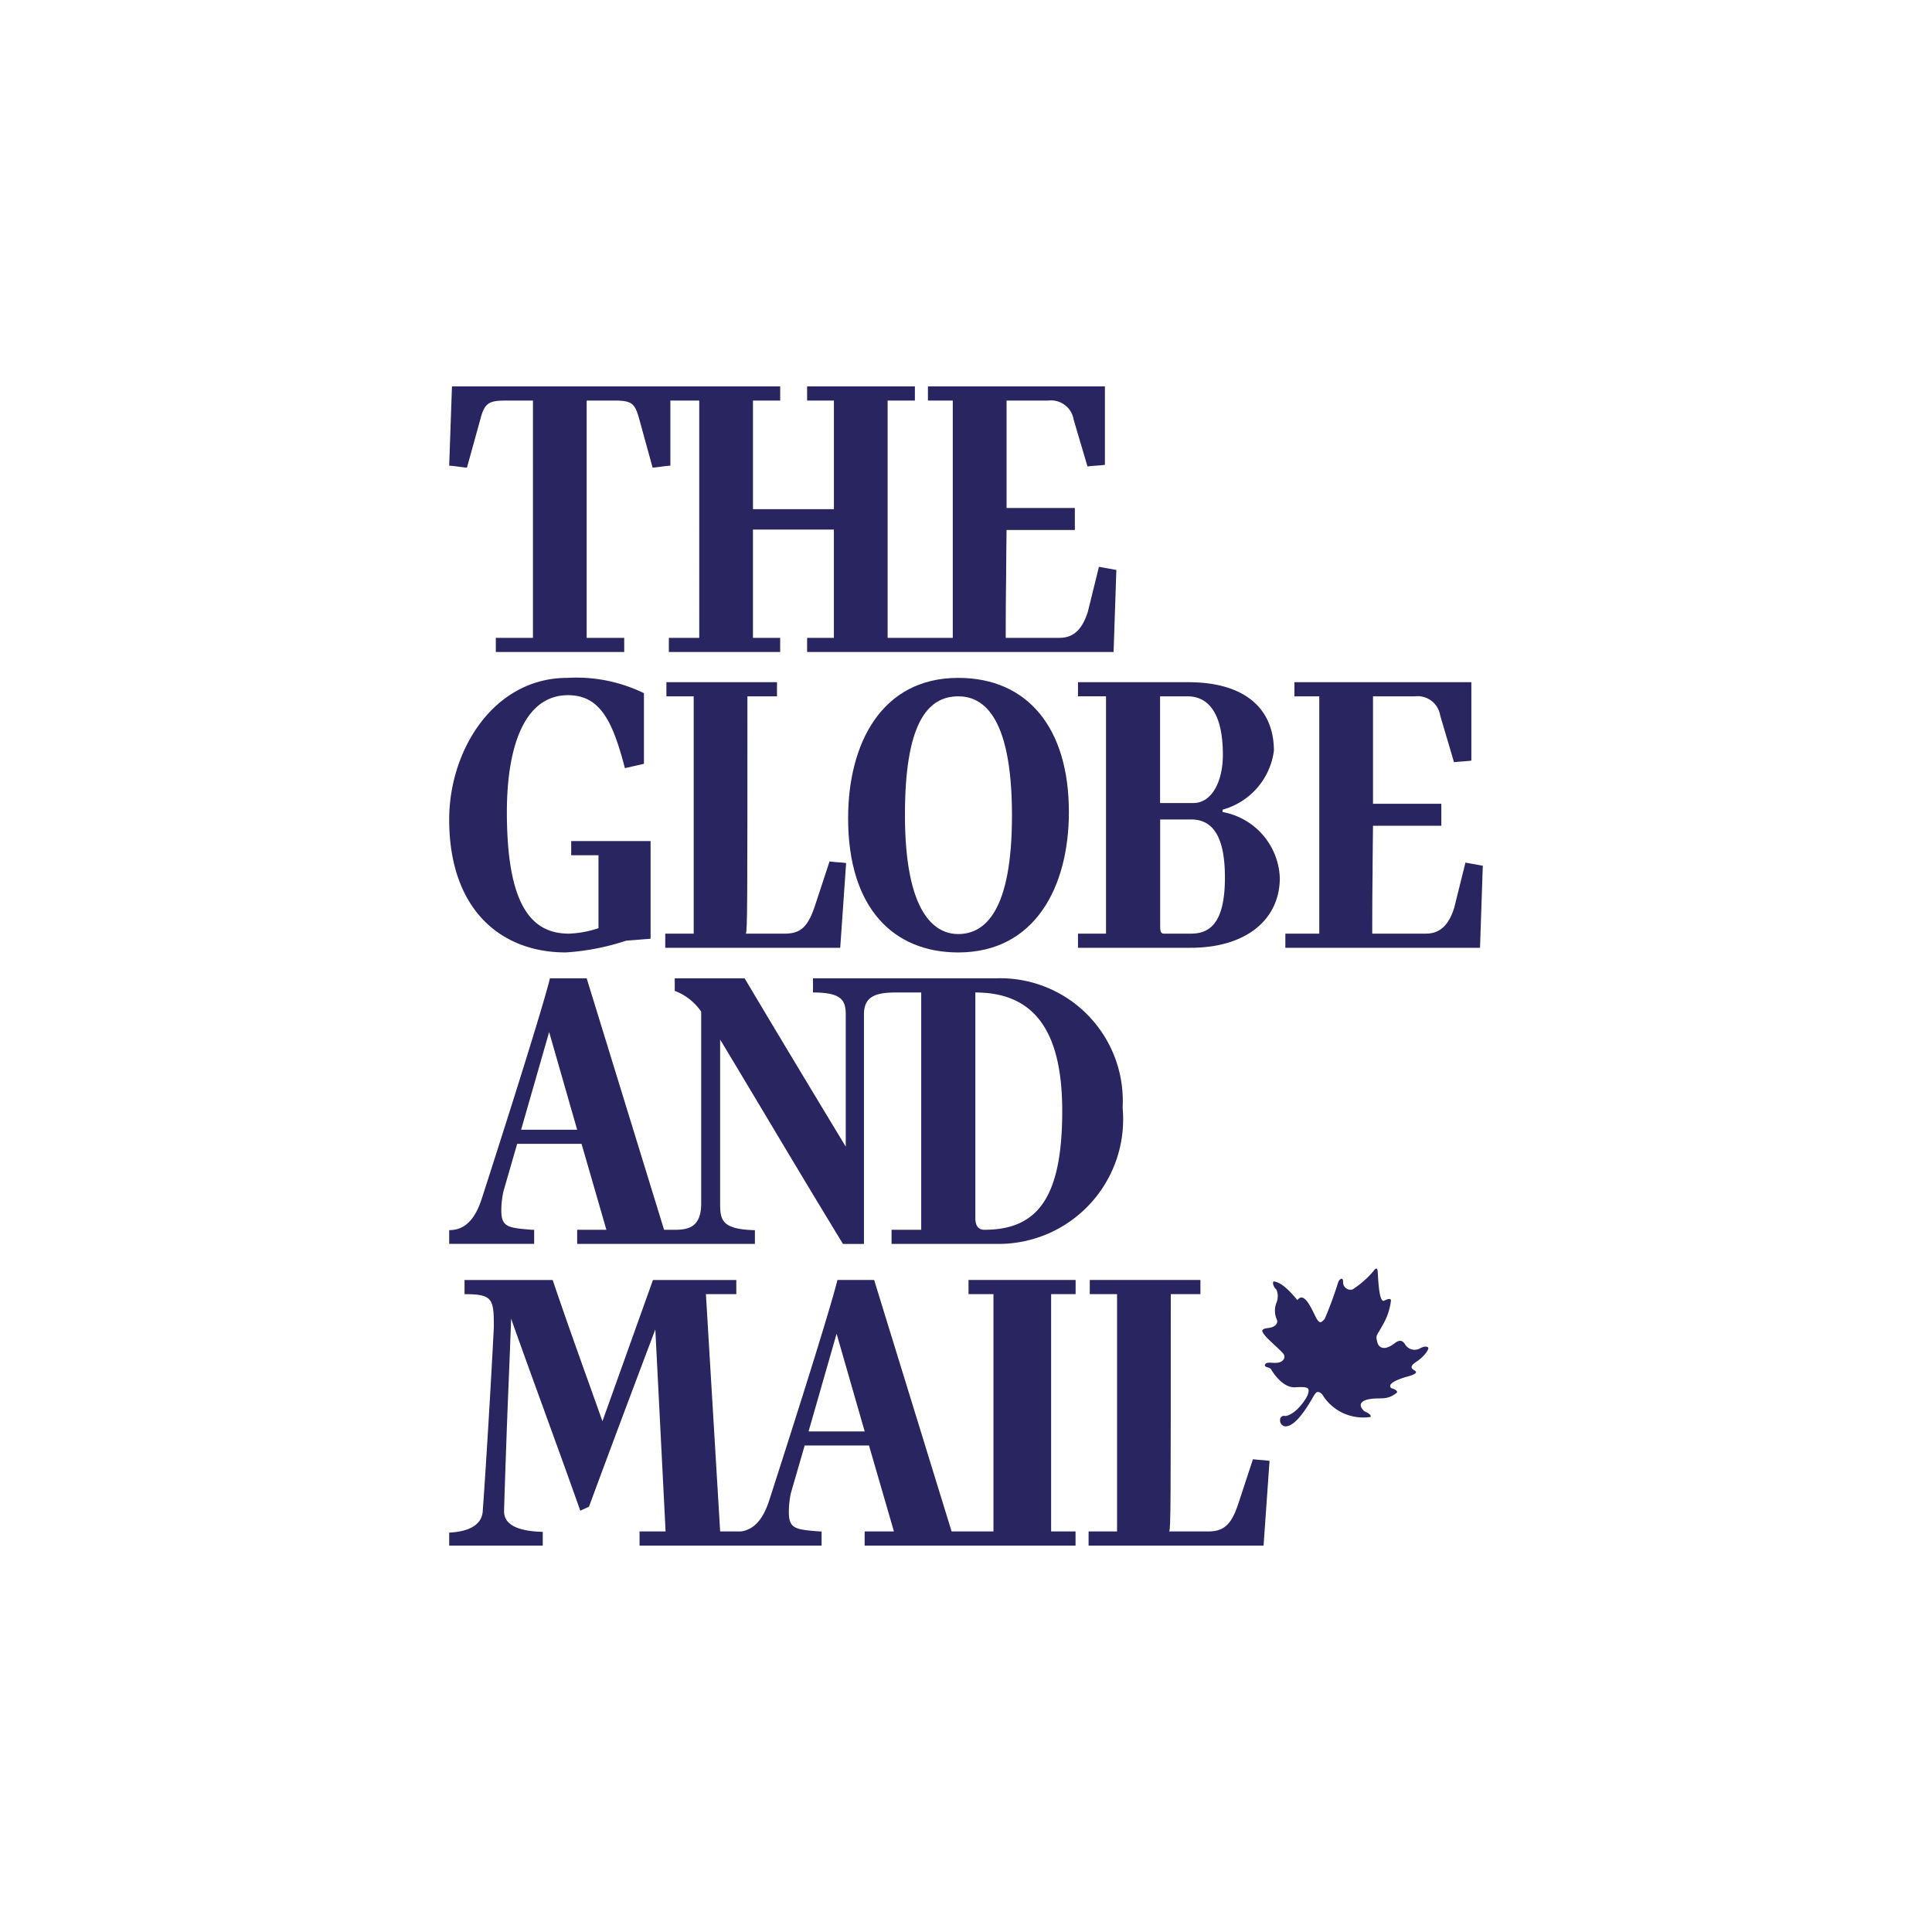
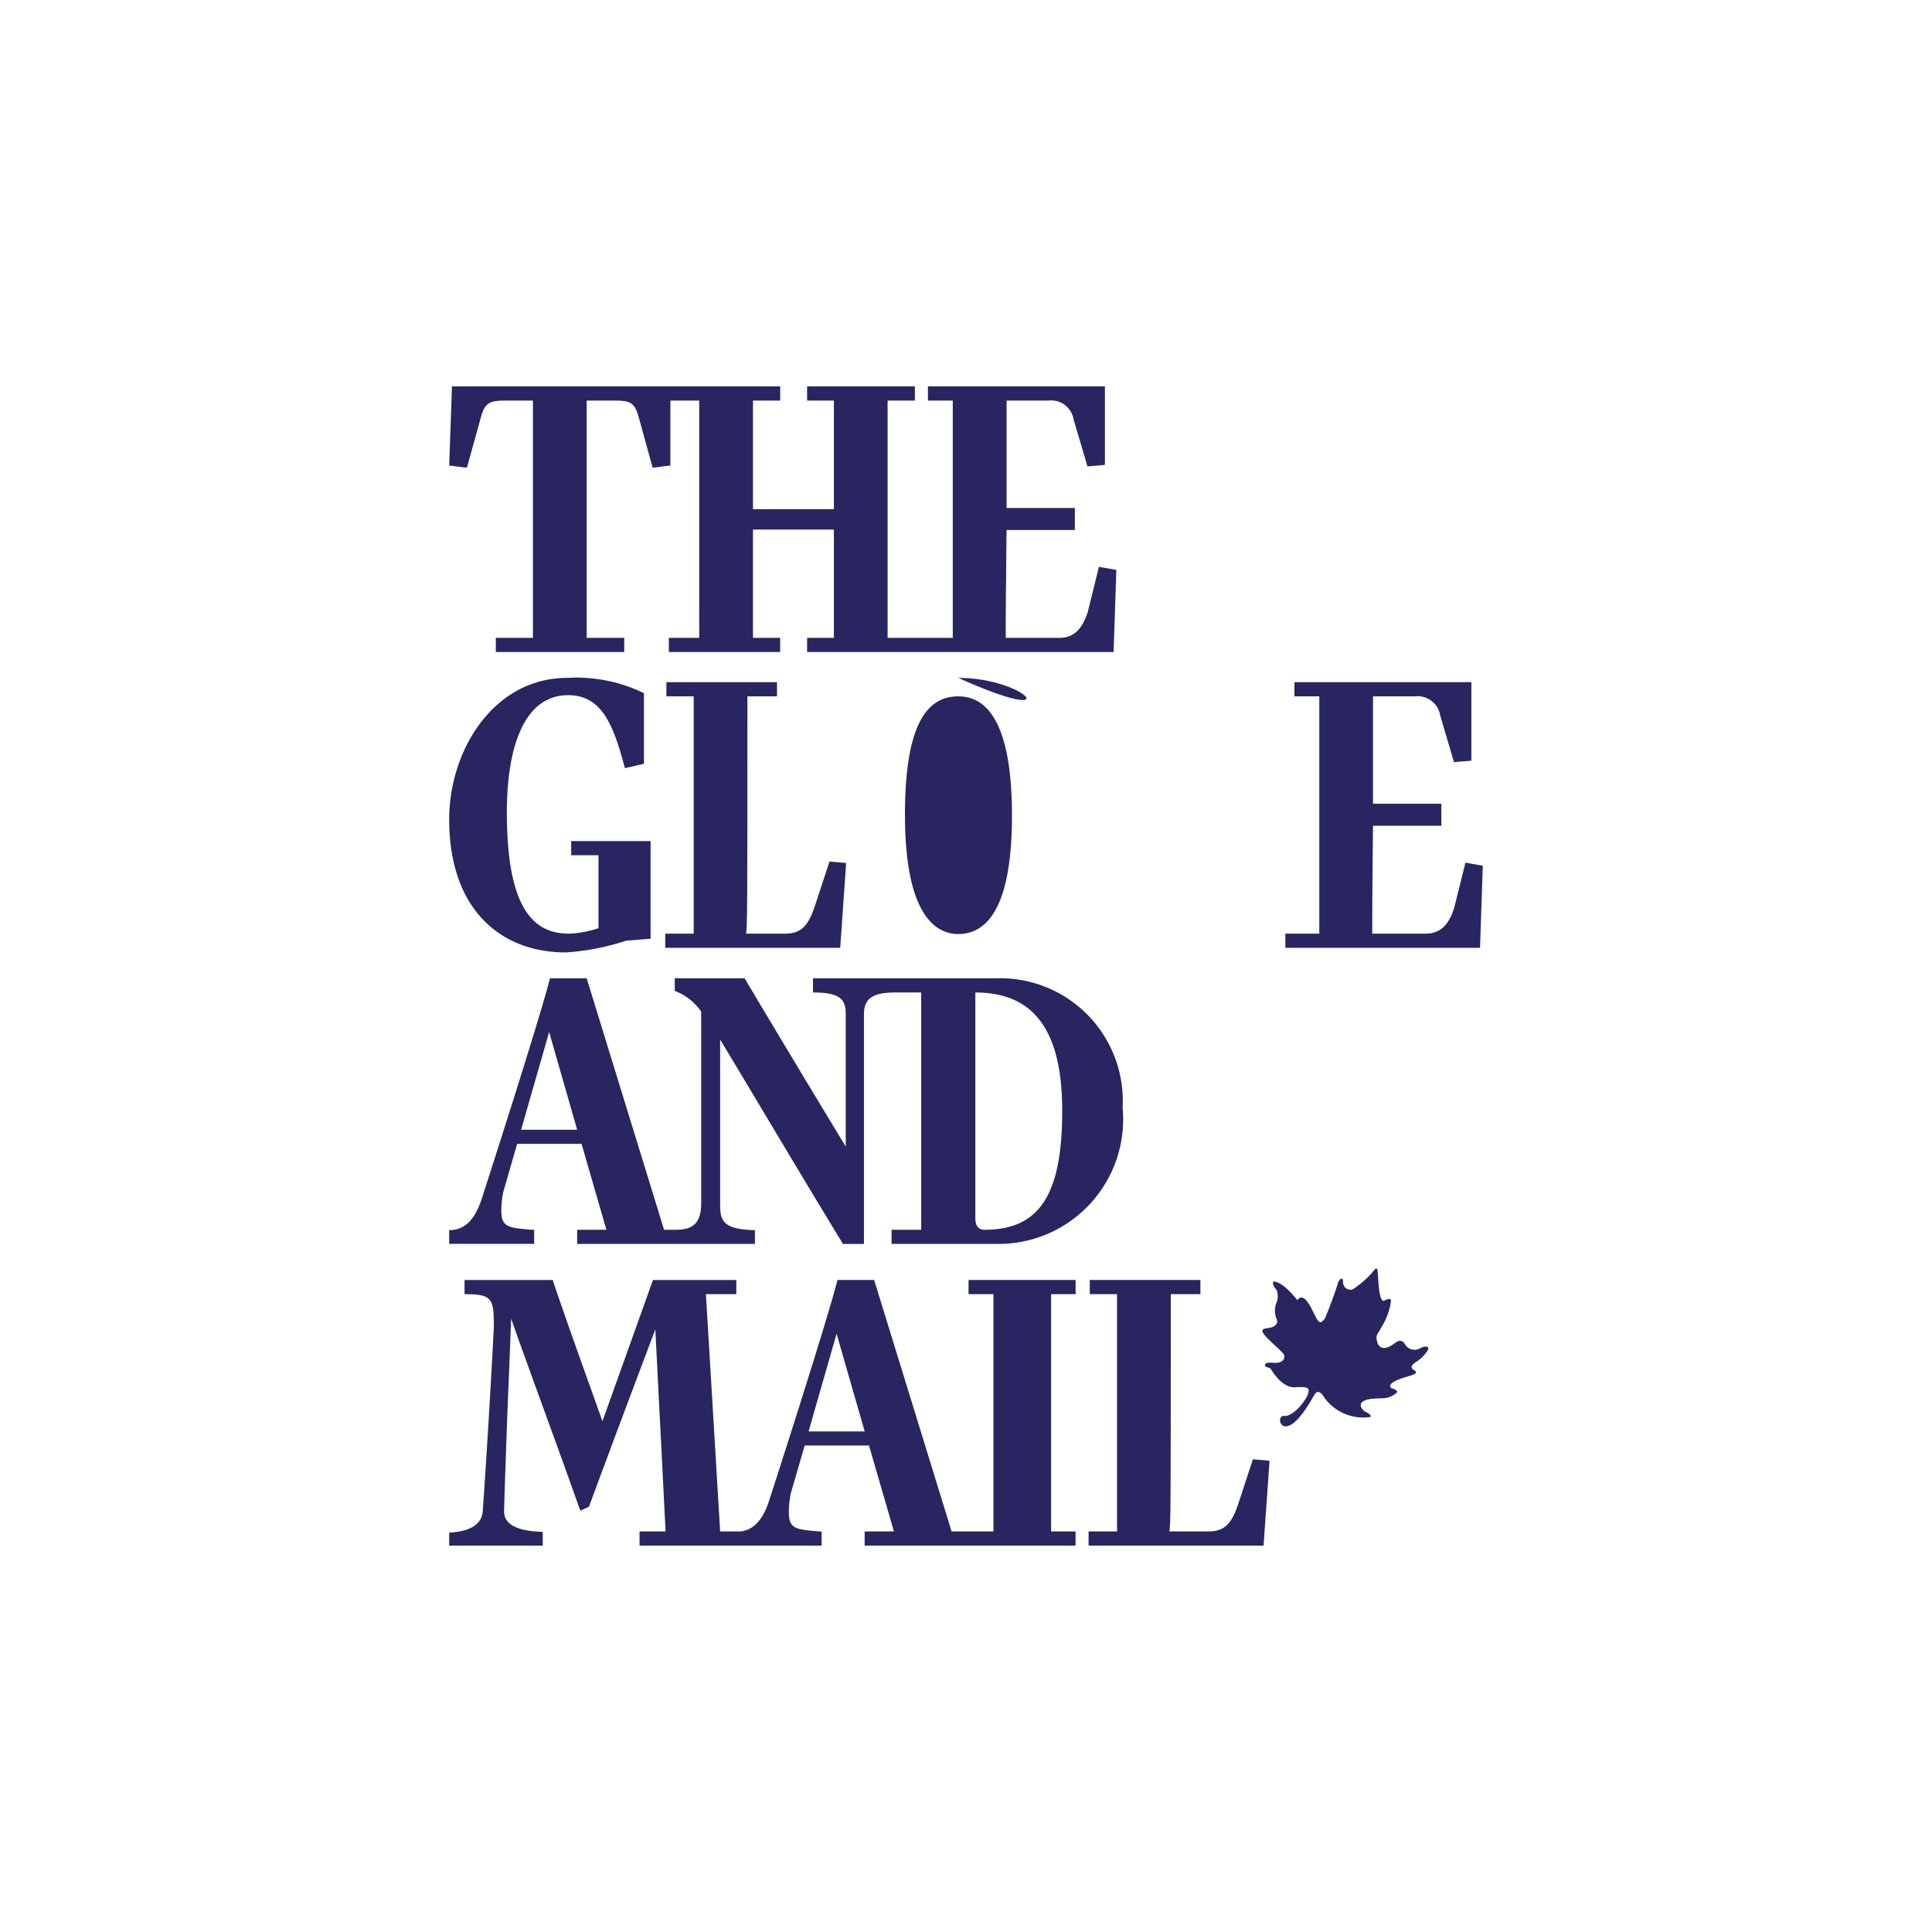
<svg xmlns="http://www.w3.org/2000/svg" id="Layer_2" data-name="Layer 2" viewBox="0 0 108 108">
  <defs>
    <style>.cls-1{fill:#282560;fill-rule:evenodd;}</style>
  </defs>
  <g id="Layer_7" data-name="Layer 7">
    <path id="Fill-3" class="cls-1" d="M60.815,34.186c-.31.989-.795,1.47-1.591,1.47H56.221c0-.504,0-2.017.023-3.375,0-.857.023-2.413.023-2.654h3.818V28.397H56.268V22.392h2.339a1.277,1.277,0,0,1,1.412,1.071l.772,2.611c.334-.043.621-.043.974-.089V21.6h-9.893v.792H53.261V35.656h-3.643V22.392h1.525v-.791h-6.025v.791h1.498v6.072h-4.524V22.392h1.521v-.791H25.265l-.155,4.431c.353.019.64.085.993.109l.776-2.805c.221-.811.485-.943,1.369-.943h1.544V35.656H27.717v.791h7.177v-.791h-2.099V22.392h1.591c.947,0,1.102.194,1.323.943l.772,2.805c.353-.023.64-.089.993-.109V22.392h1.614V35.656H37.389v.791h6.223v-.791H42.091V29.604h4.524V35.656H45.118v.791H62.25l.155-4.586-.974-.175-.617,2.499" />
    <path id="Fill-4" class="cls-1" d="M31.931,47.807h1.525v4.078a5.76,5.76,0,0,1-1.657.306c-2.076,0-3.465-1.556-3.465-6.797,0-3.441.881-6.533,3.422-6.533,1.854,0,2.518,1.579,3.177,4.078l1.063-.241v-3.95a8.632,8.632,0,0,0-4.287-.854c-4.105,0-6.599,4.035-6.599,7.914,0,5.02,2.871,7.433,6.514,7.433a13.346,13.346,0,0,0,3.375-.656l1.369-.109V47.015H31.931v.791" />
    <path id="Fill-5" class="cls-1" d="M45.533,50.701c-.376,1.117-.795,1.49-1.657,1.49H41.692c.089-.132.089-1.602.089-13.265h1.653V38.135H37.253v.791H38.778V52.191H37.188v.791h9.781l.33-4.737c-.33-.043-.594-.043-.927-.089l-.838,2.545" />
-     <path id="Fill-6" class="cls-1" d="M53.567,37.894c-4.283,0-6.157,3.662-6.157,7.849,0,5.024,2.537,7.499,6.157,7.499,4.287,0,6.184-3.662,6.184-7.849C59.752,40.68,57.432,37.894,53.567,37.894Zm0,14.32c-1.323,0-2.98-1.164-2.98-6.669,0-5.02,1.214-6.619,2.98-6.619,1.195,0,3.003.788,3.003,6.665,0,5.284-1.478,6.623-3.003,6.623Z" />
-     <path id="Fill-7" class="cls-1" d="M68.341,45.394V45.262a3.953,3.953,0,0,0,2.871-3.29c0-2.39-1.657-3.837-4.791-3.837H60.26v.788H61.827v13.268H60.26v.791h6.293c3.135,0,4.989-1.602,4.989-3.903a3.892,3.892,0,0,0-3.201-3.686Zm-3.488-6.467h1.544c1.102,0,1.963.877,1.963,3.267,0,1.447-.594,2.696-1.653,2.696H64.849V38.926Zm1.723,13.265H65.071c-.217,0-.217-.198-.217-.504V45.809h1.742c1.435,0,1.878,1.381,1.878,3.247,0,2.564-.861,3.135-1.897,3.135Z" />
+     <path id="Fill-6" class="cls-1" d="M53.567,37.894C59.752,40.68,57.432,37.894,53.567,37.894Zm0,14.32c-1.323,0-2.98-1.164-2.98-6.669,0-5.02,1.214-6.619,2.98-6.619,1.195,0,3.003.788,3.003,6.665,0,5.284-1.478,6.623-3.003,6.623Z" />
    <path id="Fill-8" class="cls-1" d="M81.299,50.72c-.306.989-.795,1.47-1.587,1.47h-3.003c0-.504,0-2.017.019-3.375,0-.857.023-2.413.023-2.654h3.821V44.932H76.752V38.926h2.339A1.278,1.278,0,0,1,80.508,39.997l.772,2.611c.33-.043.617-.043.97-.089v-4.384H72.36v.791h1.389V52.191H71.852v.791h10.882l.155-4.586-.97-.175-.621,2.499" />
    <path id="Fill-9" class="cls-1" d="M55.647,54.689H45.447v.791c1.567,0,1.831.415,1.831,1.226v7.391c-1.897-3.135-3.775-6.25-5.653-9.408H37.719v.702a3.123,3.123,0,0,1,1.478,1.16V67.275c0,1.273-.663,1.447-1.346,1.47h-.729L32.796,54.689H30.743C30.189,56.928,26.922,67.034,26.922,67.034c-.31.943-.819,1.73-1.788,1.73h-.023v.768h4.749V68.745H29.727c-1.303-.109-1.703-.132-1.703-1.075a5.08,5.08,0,0,1,.113-1.051l.772-2.677h3.6l1.389,4.803H32.264v.791h9.936v-.768c-1.831-.047-1.944-.551-1.944-1.47v-9.187c2.297,3.814,4.551,7.631,6.867,11.426H48.295V56.706c0-.966.594-1.207,1.676-1.226h1.525V68.745H49.839v.791h6.006a6.966,6.966,0,0,0,6.94-6.992q-.001-.31-.03-.62a6.857,6.857,0,0,0-6.464-7.23Q55.969,54.677,55.647,54.689ZM29.13,63.154l1.567-5.463,1.567,5.463ZM55.03,68.745c-.353,0-.508-.241-.508-.66v-12.605c3.158,0,4.857,1.971,4.857,6.619,0,4.803-1.346,6.646-4.349,6.646Z" />
    <path id="Fill-2" class="cls-1" d="M71.848,79.157a.22.22,0,0,0-.291.209.343.343,0,0,0,.163.33.212.212,0,0,0,.109.035c.516.043,1.113-.85,1.501-1.513.175-.306.244-.403.326-.403.039,0,.182-.019.338.26A2.677,2.677,0,0,0,76.616,79.207c.054-.132-.186-.237-.345-.318,0,0-.555-.446.159-.652.714-.163,1.059.101,1.668-.396.027-.159-.318-.241-.318-.241s-.423-.26.819-.628c.609-.159.609-.264.508-.341-.109-.081-.4-.186.023-.477.45-.287.741-.683.714-.815-.078-.101-.264-.078-.5.054a.616.616,0,0,1-.795-.237c-.182-.291-.372-.237-.609-.05-.237.182-.714.446-.927,0-.132-.5-.081-.369.291-1.055a3.485,3.485,0,0,0,.45-1.338c0-.105-.05-.159-.396,0-.291.078-.318-1.393-.345-1.606,0,0,0-.396-.237-.05a5.2,5.2,0,0,1-1.168,1.024.414.414,0,0,1-.528-.419c0-.291-.186-.186-.268,0a22.017,22.017,0,0,1-.764,2.076c-.136.105-.241.369-.477-.078-.237-.45-.656-1.509-1.044-.985-.105-.101-.784-1.016-1.338-1.04-.081.105.05.369.159.446a.946.946,0,0,1,0,.76,1.215,1.215,0,0,0,.027.923c.078.159-.027.419-.481.473-.446.054-.369.182-.182.419.182.237.873.815,1.032,1.024.155.213-.027.473-.345.5s-.605-.078-.687.109c-.027.182.237.105.345.26,0,0,.582,1.051,1.35,1.001.764-.05.799.047.714.369-.078.275-.694,1.168-1.273,1.238" />
    <path id="Fill-10" class="cls-1" d="M58.758,85.608V72.344H60.128V71.552h-5.986v.791h1.393V85.608H53.195l-4.33-14.056H46.813c-.551,2.239-3.821,12.345-3.821,12.345-.283.869-.745,1.602-1.575,1.711h-1.16L39.461,72.344h1.699v-.791H36.501l-2.824,7.895c-.927-2.611-1.901-5.284-2.782-7.895H25.968v.791c1.525,0,1.637.241,1.637,1.707v.155c-.132,2.63-.419,7.523-.621,10.285-.043.613-.551,1.117-1.874,1.183V86.4H30.34v-.768c-1.874-.047-2.161-.679-2.161-1.141,0-.264.066-2.192.132-4.035.089-2.564.175-4.233.264-6.84v.109c1.261,3.55,2.607,7.17,3.864,10.723l.485-.221c1.238-3.356,2.452-6.58,3.709-9.912l.574,11.294H35.752V86.4h10.176v-.792h-.132c-1.303-.109-1.699-.132-1.699-1.075a5.314,5.314,0,0,1,.109-1.051l.776-2.677h3.596l1.393,4.803h-1.637v.791H60.124v-.792ZM45.199,80.018l1.567-5.463,1.571,5.463Z" />
    <path id="Fill-11" class="cls-1" d="M70.04,81.574l-.838,2.545c-.376,1.117-.799,1.49-1.657,1.49H65.358c.089-.132.089-1.598.089-13.265h1.657V71.552H60.919v.791h1.525V85.608H60.853v.791H70.634l.334-4.737c-.334-.047-.597-.047-.927-.089" />
  </g>
</svg>